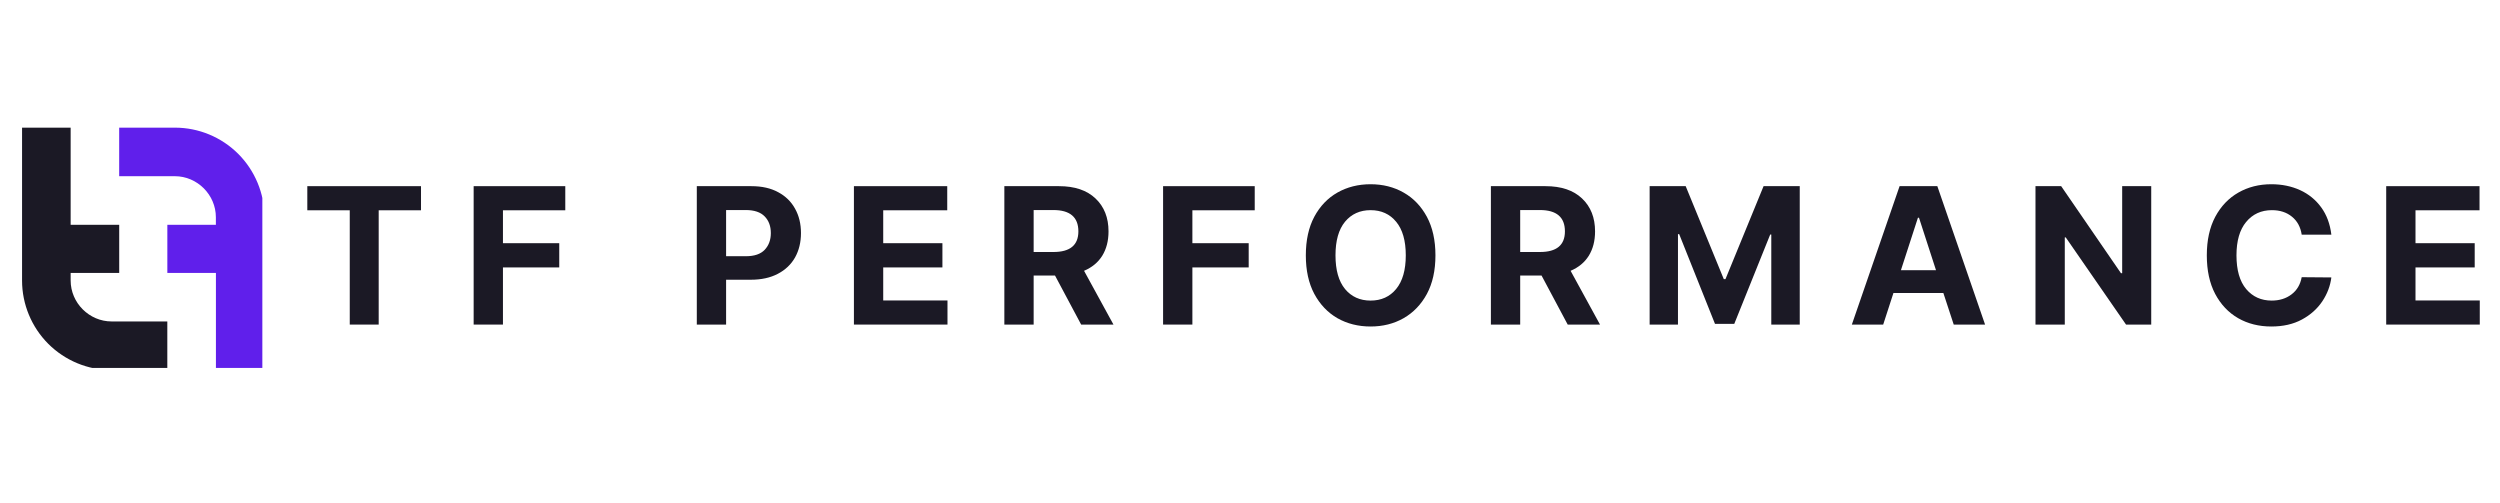
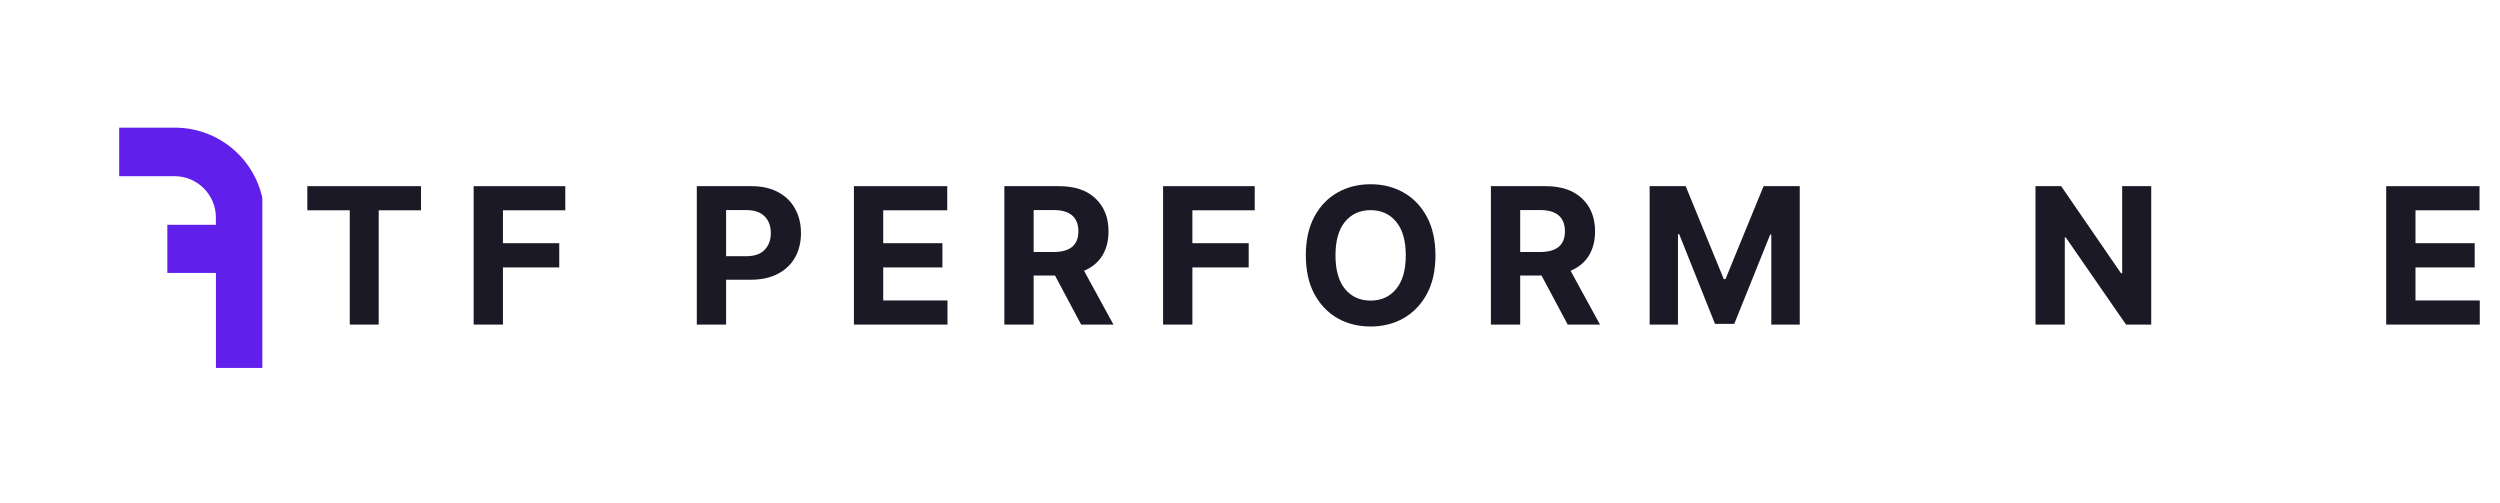
<svg xmlns="http://www.w3.org/2000/svg" width="432" viewBox="0 0 324 65.25" height="87" preserveAspectRatio="xMidYMid meet">
  <defs>
    <g />
    <clipPath id="cbb5c7814c">
      <path d="M 15 16.543 L 34 16.543 L 34 47.684 L 15 47.684 Z M 15 16.543 " clip-rule="nonzero" />
    </clipPath>
    <clipPath id="4f4629df8e">
-       <path d="M 2.855 16.543 L 22 16.543 L 22 47.684 L 2.855 47.684 Z M 2.855 16.543 " clip-rule="nonzero" />
-     </clipPath>
+       </clipPath>
  </defs>
  <g clip-path="url(#cbb5c7814c)">
    <path fill="#601feb" d="M 30.875 19.941 C 28.695 17.766 25.746 16.543 22.668 16.543 L 15.445 16.543 L 15.445 22.836 L 22.664 22.836 C 25.566 22.836 27.977 25.25 27.977 28.152 L 27.977 29.133 L 21.688 29.133 L 21.688 35.371 L 27.984 35.371 C 27.984 39.566 27.984 43.766 27.984 47.953 L 34.273 47.953 L 34.273 28.145 C 34.273 25.066 33.047 22.121 30.875 19.941 Z M 30.875 19.941 " fill-opacity="1" fill-rule="nonzero" />
  </g>
  <g clip-path="url(#4f4629df8e)">
    <path fill="#1b1925" d="M 9.156 36.352 L 9.156 35.371 L 15.449 35.371 L 15.449 29.133 L 9.156 29.133 C 9.156 24.934 9.156 20.738 9.156 16.547 L 2.859 16.547 L 2.859 36.355 C 2.859 39.434 4.086 42.387 6.258 44.562 C 8.434 46.734 11.387 47.961 14.465 47.961 L 21.684 47.961 L 21.684 41.66 L 14.465 41.66 C 11.562 41.66 9.156 39.254 9.156 36.352 Z M 9.156 36.352 " fill-opacity="1" fill-rule="nonzero" />
  </g>
  <g fill="#1b1925" fill-opacity="1">
    <g transform="translate(38.953, 42.065)">
      <g>
        <path d="M 0.875 -14.812 L 0.875 -17.938 L 15.609 -17.938 L 15.609 -14.812 L 10.125 -14.812 L 10.125 0 L 6.375 0 L 6.375 -14.812 Z M 0.875 -14.812 " />
      </g>
    </g>
  </g>
  <g fill="#1b1925" fill-opacity="1">
    <g transform="translate(59.823, 42.065)">
      <g>
        <path d="M 1.562 0 L 1.562 -17.938 L 13.438 -17.938 L 13.438 -14.812 L 5.359 -14.812 L 5.359 -10.547 L 12.656 -10.547 L 12.656 -7.406 L 5.359 -7.406 L 5.359 0 Z M 1.562 0 " />
      </g>
    </g>
  </g>
  <g fill="#1b1925" fill-opacity="1">
    <g transform="translate(78.636, 42.065)">
      <g />
    </g>
  </g>
  <g fill="#1b1925" fill-opacity="1">
    <g transform="translate(88.744, 42.065)">
      <g>
        <path d="M 1.562 0 L 1.562 -17.938 L 8.641 -17.938 C 10.004 -17.938 11.16 -17.676 12.109 -17.156 C 13.066 -16.645 13.797 -15.93 14.297 -15.016 C 14.805 -14.109 15.062 -13.055 15.062 -11.859 C 15.062 -10.672 14.805 -9.617 14.297 -8.703 C 13.785 -7.797 13.039 -7.086 12.062 -6.578 C 11.094 -6.066 9.922 -5.812 8.547 -5.812 L 5.359 -5.812 L 5.359 0 Z M 5.359 -8.859 L 7.922 -8.859 C 9.016 -8.859 9.828 -9.133 10.359 -9.688 C 10.891 -10.25 11.156 -10.973 11.156 -11.859 C 11.156 -12.754 10.891 -13.473 10.359 -14.016 C 9.828 -14.566 9.008 -14.844 7.906 -14.844 L 5.359 -14.844 Z M 5.359 -8.859 " />
      </g>
    </g>
  </g>
  <g fill="#1b1925" fill-opacity="1">
    <g transform="translate(109.106, 42.065)">
      <g>
        <path d="M 1.562 0 L 1.562 -17.938 L 13.656 -17.938 L 13.656 -14.812 L 5.359 -14.812 L 5.359 -10.547 L 13.031 -10.547 L 13.031 -7.406 L 5.359 -7.406 L 5.359 -3.125 L 13.688 -3.125 L 13.688 0 Z M 1.562 0 " />
      </g>
    </g>
  </g>
  <g fill="#1b1925" fill-opacity="1">
    <g transform="translate(128.602, 42.065)">
      <g>
        <path d="M 1.562 0 L 1.562 -17.938 L 8.641 -17.938 C 10.68 -17.938 12.258 -17.406 13.375 -16.344 C 14.5 -15.281 15.062 -13.859 15.062 -12.078 C 15.062 -10.848 14.789 -9.797 14.25 -8.922 C 13.707 -8.055 12.922 -7.406 11.891 -6.969 L 15.703 0 L 11.516 0 L 8.125 -6.359 L 5.359 -6.359 L 5.359 0 Z M 5.359 -9.406 L 7.922 -9.406 C 10.078 -9.406 11.156 -10.297 11.156 -12.078 C 11.156 -13.922 10.07 -14.844 7.906 -14.844 L 5.359 -14.844 Z M 5.359 -9.406 " />
      </g>
    </g>
  </g>
  <g fill="#1b1925" fill-opacity="1">
    <g transform="translate(149.174, 42.065)">
      <g>
        <path d="M 1.562 0 L 1.562 -17.938 L 13.438 -17.938 L 13.438 -14.812 L 5.359 -14.812 L 5.359 -10.547 L 12.656 -10.547 L 12.656 -7.406 L 5.359 -7.406 L 5.359 0 Z M 1.562 0 " />
      </g>
    </g>
  </g>
  <g fill="#1b1925" fill-opacity="1">
    <g transform="translate(167.986, 42.065)">
      <g>
        <path d="M 18.047 -8.969 C 18.047 -7.008 17.676 -5.344 16.938 -3.969 C 16.195 -2.602 15.191 -1.555 13.922 -0.828 C 12.66 -0.109 11.234 0.25 9.641 0.25 C 8.047 0.25 6.613 -0.109 5.344 -0.828 C 4.082 -1.555 3.082 -2.609 2.344 -3.984 C 1.613 -5.359 1.25 -7.02 1.25 -8.969 C 1.25 -10.926 1.613 -12.594 2.344 -13.969 C 3.082 -15.344 4.082 -16.391 5.344 -17.109 C 6.613 -17.828 8.047 -18.188 9.641 -18.188 C 11.234 -18.188 12.66 -17.828 13.922 -17.109 C 15.191 -16.391 16.195 -15.344 16.938 -13.969 C 17.676 -12.594 18.047 -10.926 18.047 -8.969 Z M 14.203 -8.969 C 14.203 -10.875 13.785 -12.328 12.953 -13.328 C 12.129 -14.328 11.023 -14.828 9.641 -14.828 C 8.266 -14.828 7.16 -14.328 6.328 -13.328 C 5.504 -12.328 5.094 -10.875 5.094 -8.969 C 5.094 -7.07 5.504 -5.617 6.328 -4.609 C 7.16 -3.609 8.266 -3.109 9.641 -3.109 C 11.023 -3.109 12.129 -3.609 12.953 -4.609 C 13.785 -5.617 14.203 -7.07 14.203 -8.969 Z M 14.203 -8.969 " />
      </g>
    </g>
  </g>
  <g fill="#1b1925" fill-opacity="1">
    <g transform="translate(191.658, 42.065)">
      <g>
        <path d="M 1.562 0 L 1.562 -17.938 L 8.641 -17.938 C 10.68 -17.938 12.258 -17.406 13.375 -16.344 C 14.5 -15.281 15.062 -13.859 15.062 -12.078 C 15.062 -10.848 14.789 -9.797 14.25 -8.922 C 13.707 -8.055 12.922 -7.406 11.891 -6.969 L 15.703 0 L 11.516 0 L 8.125 -6.359 L 5.359 -6.359 L 5.359 0 Z M 5.359 -9.406 L 7.922 -9.406 C 10.078 -9.406 11.156 -10.297 11.156 -12.078 C 11.156 -13.922 10.07 -14.844 7.906 -14.844 L 5.359 -14.844 Z M 5.359 -9.406 " />
      </g>
    </g>
  </g>
  <g fill="#1b1925" fill-opacity="1">
    <g transform="translate(212.231, 42.065)">
      <g>
        <path d="M 1.562 -17.938 L 6.234 -17.938 L 11.172 -5.891 L 11.391 -5.891 L 16.328 -17.938 L 21.016 -17.938 L 21.016 0 L 17.328 0 L 17.328 -11.672 L 17.188 -11.672 L 12.531 -0.094 L 10.031 -0.094 L 5.391 -11.719 L 5.234 -11.719 L 5.234 0 L 1.562 0 Z M 1.562 -17.938 " />
      </g>
    </g>
  </g>
  <g fill="#1b1925" fill-opacity="1">
    <g transform="translate(239.406, 42.065)">
      <g>
-         <path d="M 4.656 0 L 0.594 0 L 6.781 -17.938 L 11.672 -17.938 L 17.859 0 L 13.797 0 L 12.453 -4.094 L 5.984 -4.094 Z M 6.953 -7.047 L 11.5 -7.047 L 9.297 -13.844 L 9.156 -13.844 Z M 6.953 -7.047 " />
-       </g>
+         </g>
    </g>
  </g>
  <g fill="#1b1925" fill-opacity="1">
    <g transform="translate(262.237, 42.065)">
      <g>
        <path d="M 16.562 -17.938 L 16.562 0 L 13.297 0 L 5.484 -11.297 L 5.359 -11.297 L 5.359 0 L 1.562 0 L 1.562 -17.938 L 4.891 -17.938 L 12.641 -6.656 L 12.797 -6.656 L 12.797 -17.938 Z M 16.562 -17.938 " />
      </g>
    </g>
  </g>
  <g fill="#1b1925" fill-opacity="1">
    <g transform="translate(284.753, 42.065)">
      <g>
-         <path d="M 17.391 -11.656 L 13.547 -11.656 C 13.398 -12.645 12.977 -13.422 12.281 -13.984 C 11.594 -14.547 10.727 -14.828 9.688 -14.828 C 8.301 -14.828 7.188 -14.316 6.344 -13.297 C 5.508 -12.285 5.094 -10.844 5.094 -8.969 C 5.094 -7.051 5.516 -5.594 6.359 -4.594 C 7.203 -3.602 8.301 -3.109 9.656 -3.109 C 10.664 -3.109 11.52 -3.375 12.219 -3.906 C 12.926 -4.438 13.367 -5.18 13.547 -6.141 L 17.391 -6.109 C 17.254 -5.016 16.863 -3.984 16.219 -3.016 C 15.57 -2.047 14.691 -1.258 13.578 -0.656 C 12.461 -0.051 11.141 0.25 9.609 0.25 C 8.004 0.25 6.57 -0.109 5.312 -0.828 C 4.051 -1.555 3.055 -2.609 2.328 -3.984 C 1.609 -5.359 1.25 -7.02 1.25 -8.969 C 1.25 -10.926 1.613 -12.594 2.344 -13.969 C 3.082 -15.344 4.082 -16.391 5.344 -17.109 C 6.602 -17.828 8.023 -18.188 9.609 -18.188 C 10.984 -18.188 12.227 -17.93 13.344 -17.422 C 14.457 -16.91 15.367 -16.164 16.078 -15.188 C 16.785 -14.219 17.223 -13.039 17.391 -11.656 Z M 17.391 -11.656 " />
-       </g>
+         </g>
    </g>
  </g>
  <g fill="#1b1925" fill-opacity="1">
    <g transform="translate(307.69, 42.065)">
      <g>
        <path d="M 1.562 0 L 1.562 -17.938 L 13.656 -17.938 L 13.656 -14.812 L 5.359 -14.812 L 5.359 -10.547 L 13.031 -10.547 L 13.031 -7.406 L 5.359 -7.406 L 5.359 -3.125 L 13.688 -3.125 L 13.688 0 Z M 1.562 0 " />
      </g>
    </g>
  </g>
</svg>